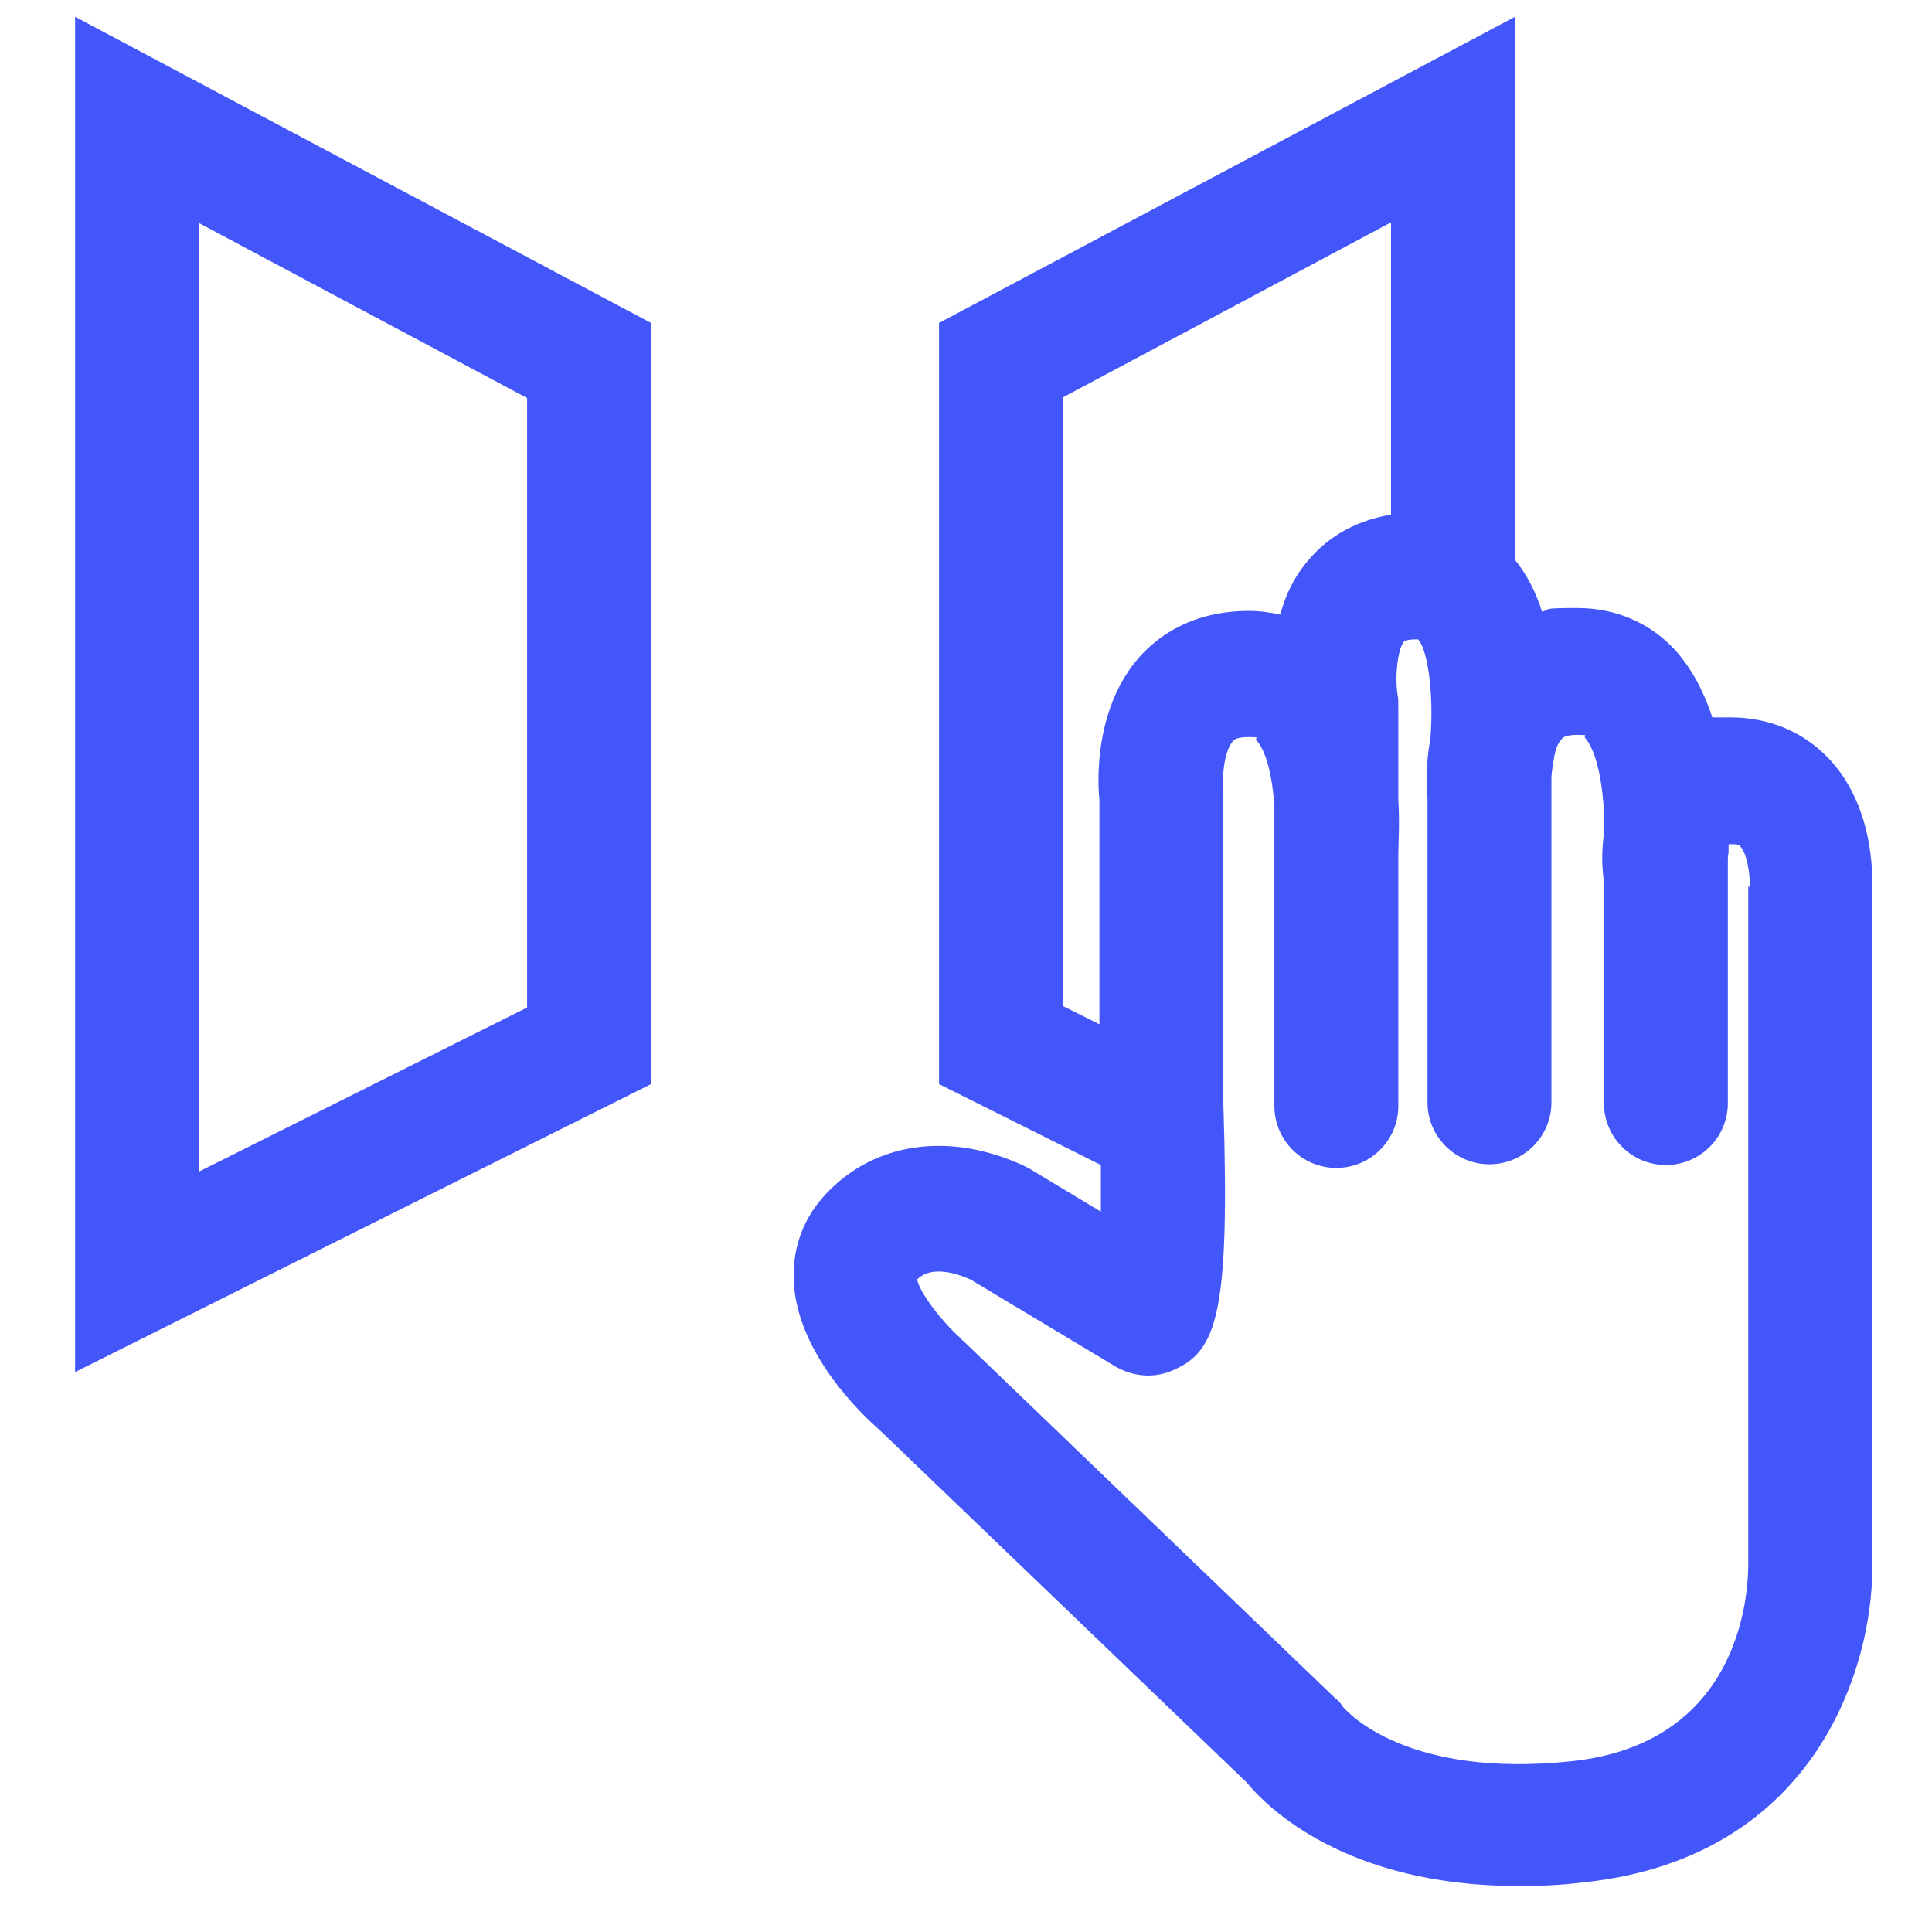
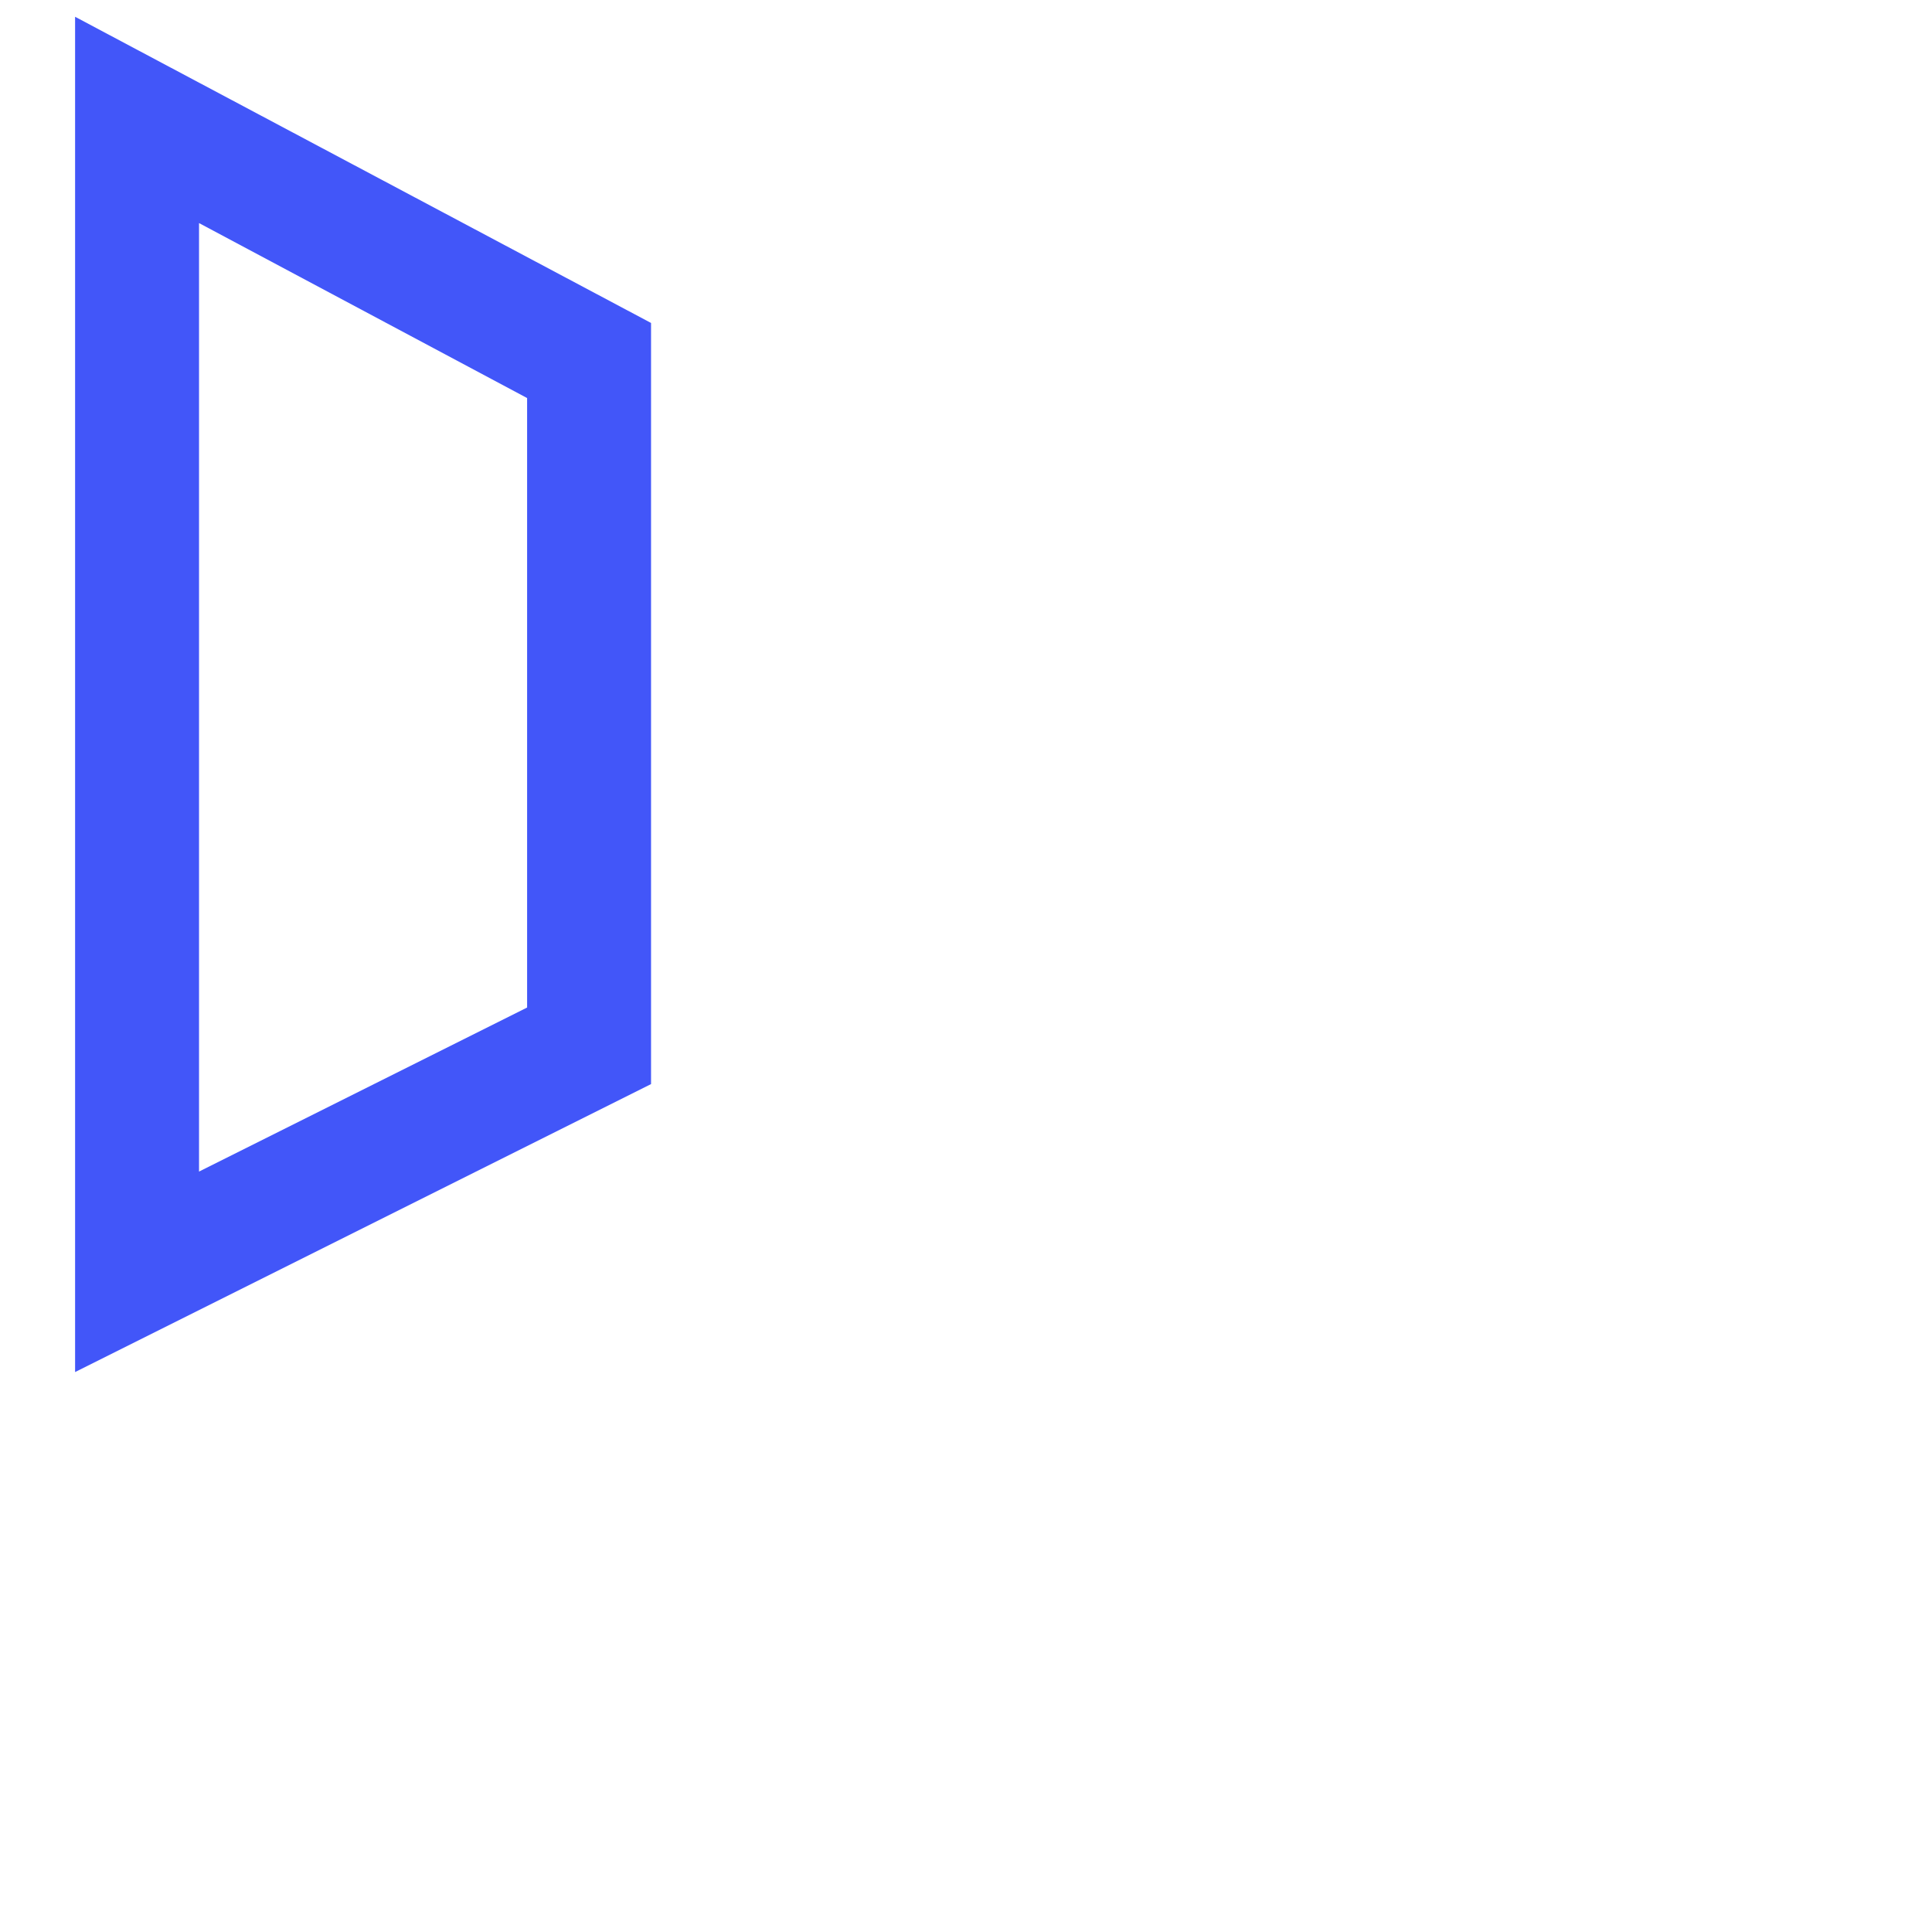
<svg xmlns="http://www.w3.org/2000/svg" id="Capa_1" version="1.1" viewBox="0 0 265 264">
  <defs>
    <style>
      .st0 {
        fill: #4256f9;
      }
    </style>
  </defs>
  <path class="st0" d="M10.3,188.2l79-39.5V44.3L10.3,2.3v185.9ZM27.3,30.6l45,24v83.6l-45,22.5V30.6Z" />
-   <path class="st0" d="M256.8,122.2c.1-2.5.1-11.7-5.9-18.1-3.5-3.7-8.2-5.7-13.6-5.7s-1.6,0-2.4.1c-1.1-3.4-2.7-6.6-5.1-9.3-3.5-3.8-8.2-5.8-13.5-5.8s-3.4.2-4.8.5c-.8-2.6-2-5-3.7-7.1V2.3l-79,42v104.4l22.2,11.1c0,2.5,0,4.6,0,6.4l-9.3-5.6c0,0-.2-.1-.3-.2-.7-.4-4.4-2.3-9.3-3-7.6-1-14.4,1.4-19.2,6.8-3,3.4-4.3,7.5-4,12,.7,9.7,9.4,17.9,11.7,19.9l50.4,48.4c2.7,3.3,13.5,14.2,37.3,14.2,2.8,0,5.7-.1,8.9-.5,32.4-3.4,40.1-30.5,39.6-44.6v-91.6ZM145.8,54.5l45-24v40.1c-5.6.9-9.2,3.7-11.3,6.2-2,2.3-3.2,4.9-3.9,7.5-1.4-.3-2.8-.5-4.3-.5-7.7,0-12.4,3.4-15,6.3-6.1,6.9-5.8,16.8-5.5,19.6v30.8l-5-2.5V54.5ZM239.8,121.4c0,.2,0,.4,0,.6v92c0,.1,0,.2,0,.3,0,2.5,0,24.8-24.4,27.3-22.2,2.3-30.4-6.5-31.3-7.6-.3-.5-.5-.7-1-1.1l-51-49c-.1,0-.2-.2-.3-.3-2.8-2.5-5.7-6.4-6-8.1,2.3-2.3,6.6-.3,7.3,0l19.5,11.7c2.5,1.6,5.6,2,8.4.7,6-2.6,7.7-8,6.8-36.5v-41.9c0-.3,0-.6,0-.9-.2-2,.1-5.6,1.3-6.9.1-.2.5-.6,2.2-.6s.8.1,1,.4c1.5,1.6,2.3,5.5,2.5,9.3v40.9c0,4.7,3.8,8.5,8.5,8.5s8.5-3.8,8.5-8.5v-34.7c0-1.3.2-4,0-7.3v-13c0-.5,0-.9-.1-1.4-.4-2.4,0-6.1.8-7.2.3-.4,1.4-.4,1.8-.4s.2,0,.2,0c1.3,1.3,2.2,7.4,1.7,13.6-.7,3.7-.5,6.9-.4,8.3v41.6c0,4.7,3.8,8.5,8.5,8.5s8.5-3.8,8.5-8.5v-42c0-.3,0-.6,0-.9,0-.5,0-1.1,0-1.7,0,0,0,0,0,0,0-.6.2-1.6.4-2.9.2-1,.5-1.8,1-2.3.1-.2.5-.6,2.2-.6s.8.1,1,.4c2,2.2,2.8,8.7,2.6,13.2-.4,2.8-.2,5.2,0,6.5v30.4c0,4.7,3.8,8.5,8.5,8.5s8.5-3.8,8.5-8.5v-31c0-.5,0-.7,0-1.2,0-.4,0-.8,0-1.2,0-.3,0-.6.1-.9,0-.2,0-.5,0-.9,0-.1,0-.2,0-.3.1,0,.2,0,.4,0,.6,0,1,0,1.2.3.9.9,1.4,3.8,1.3,5.7Z" />
</svg>